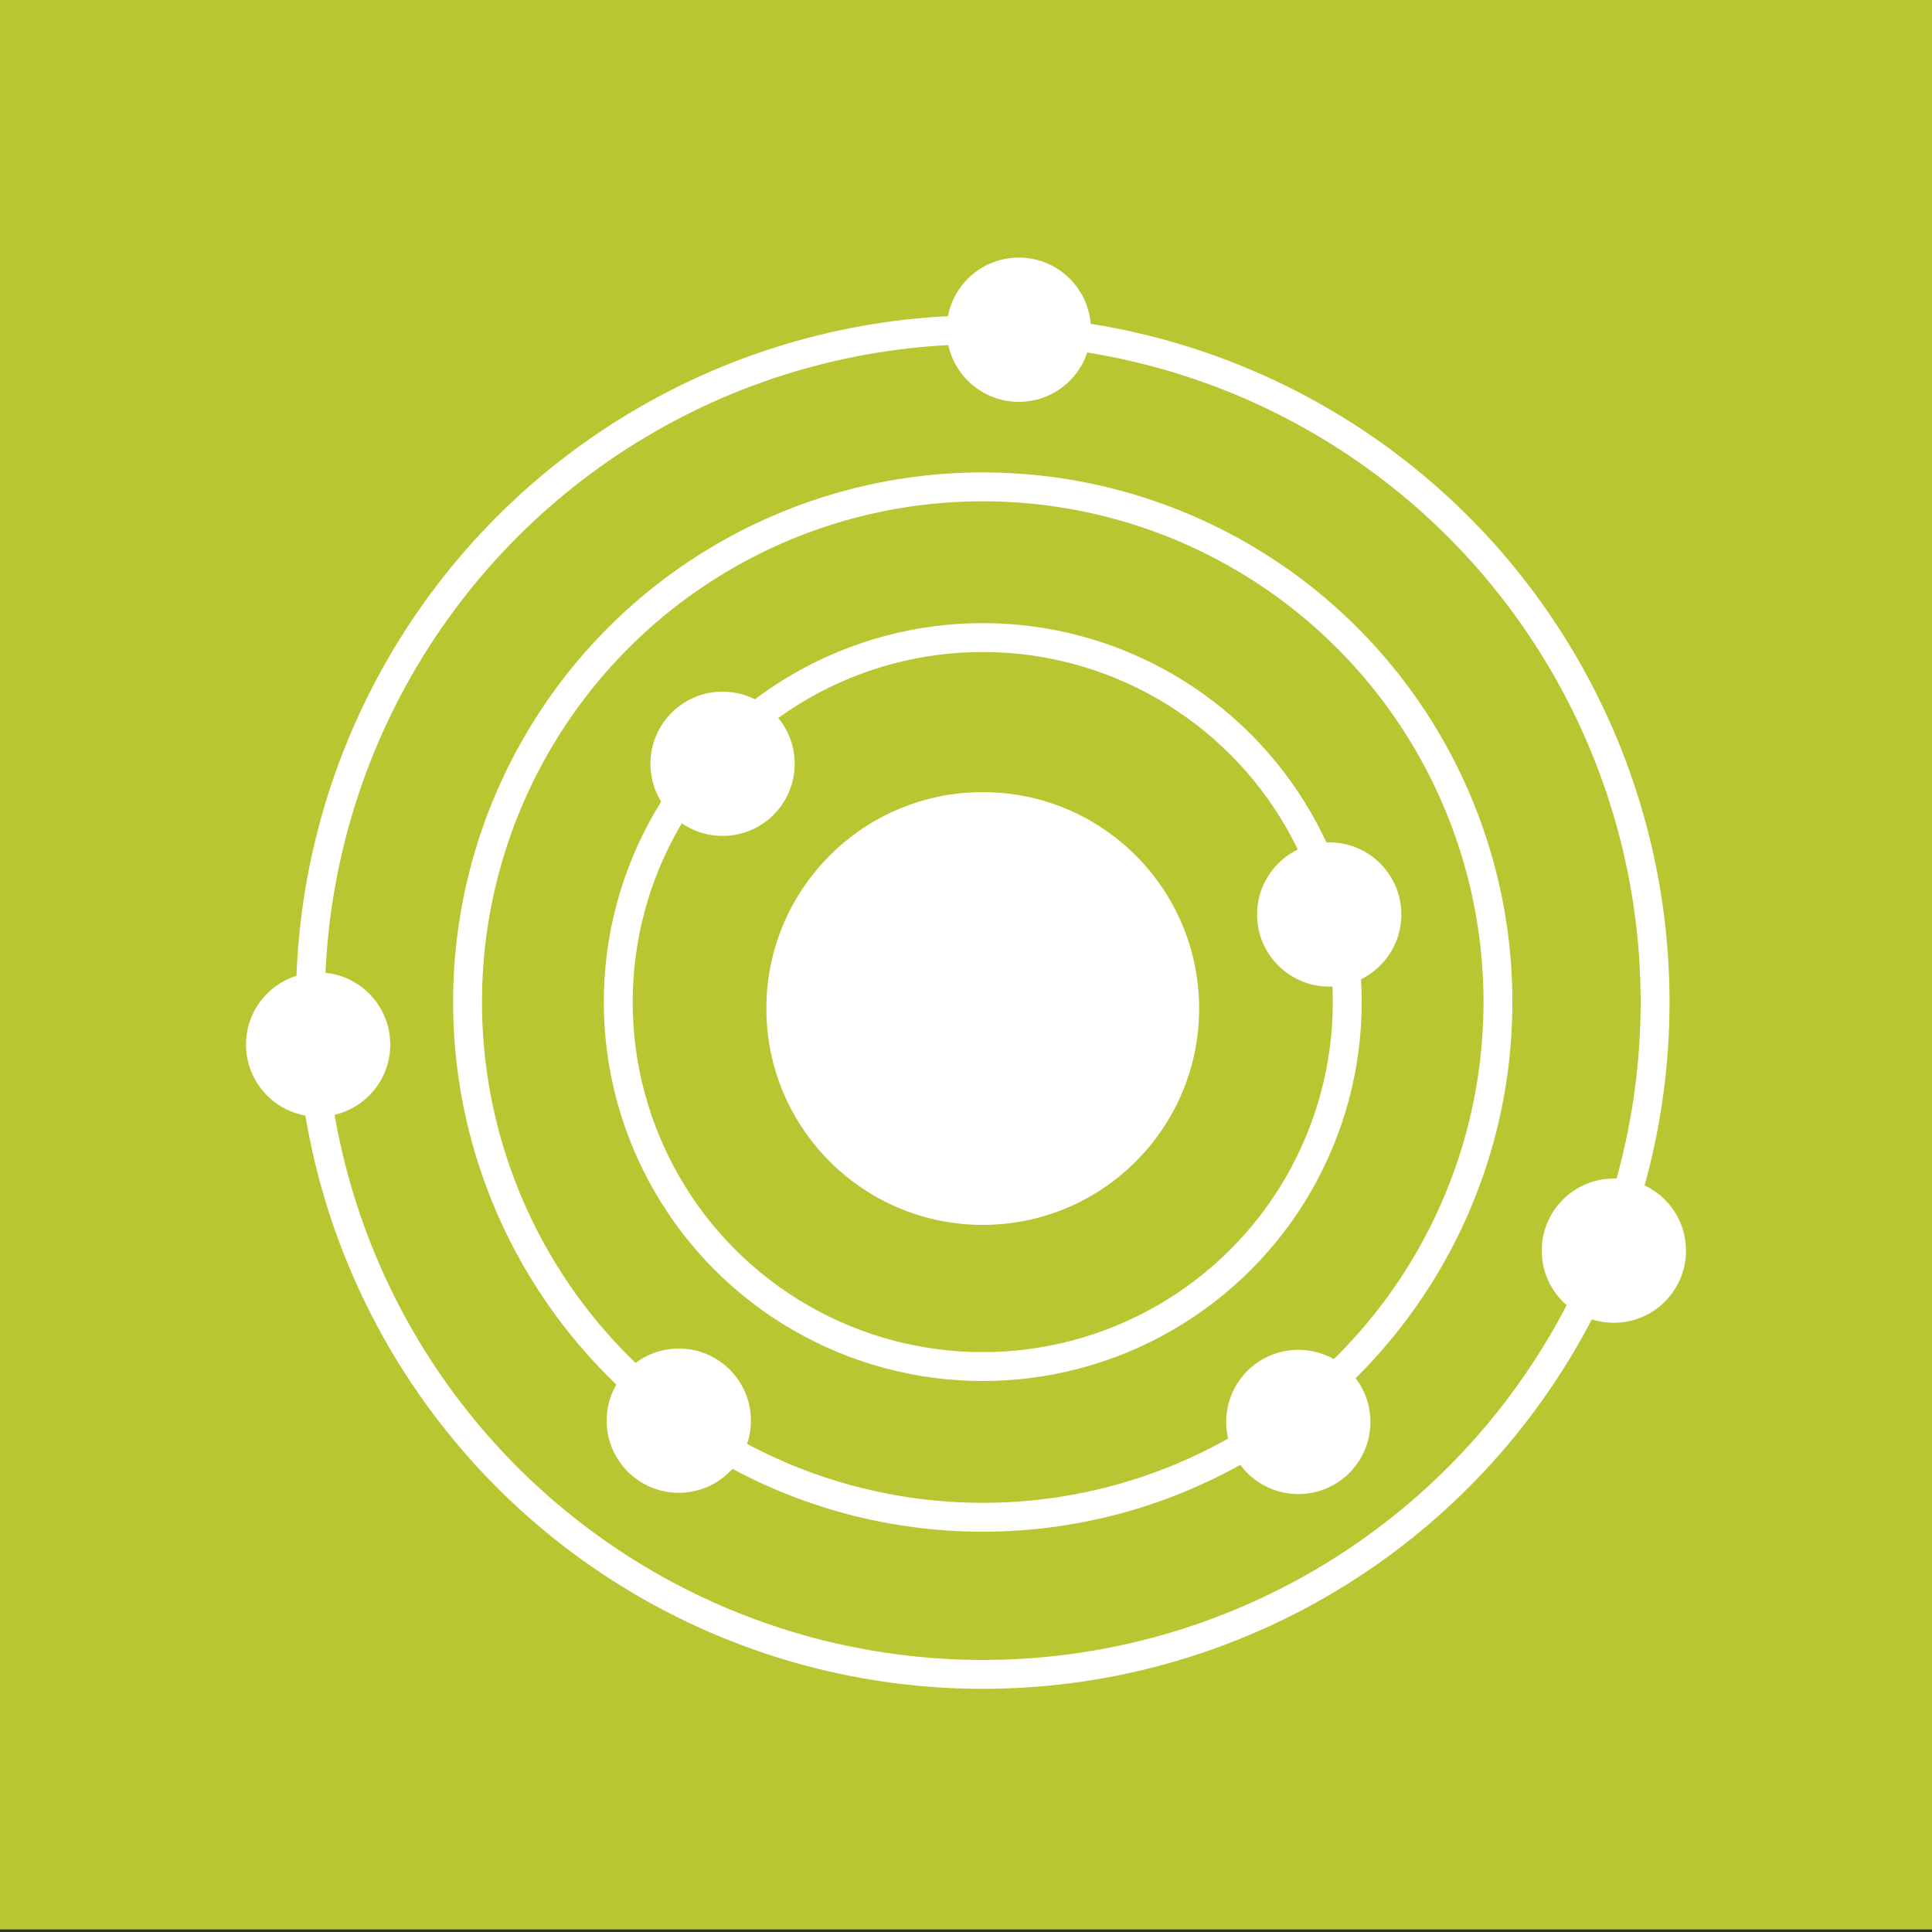
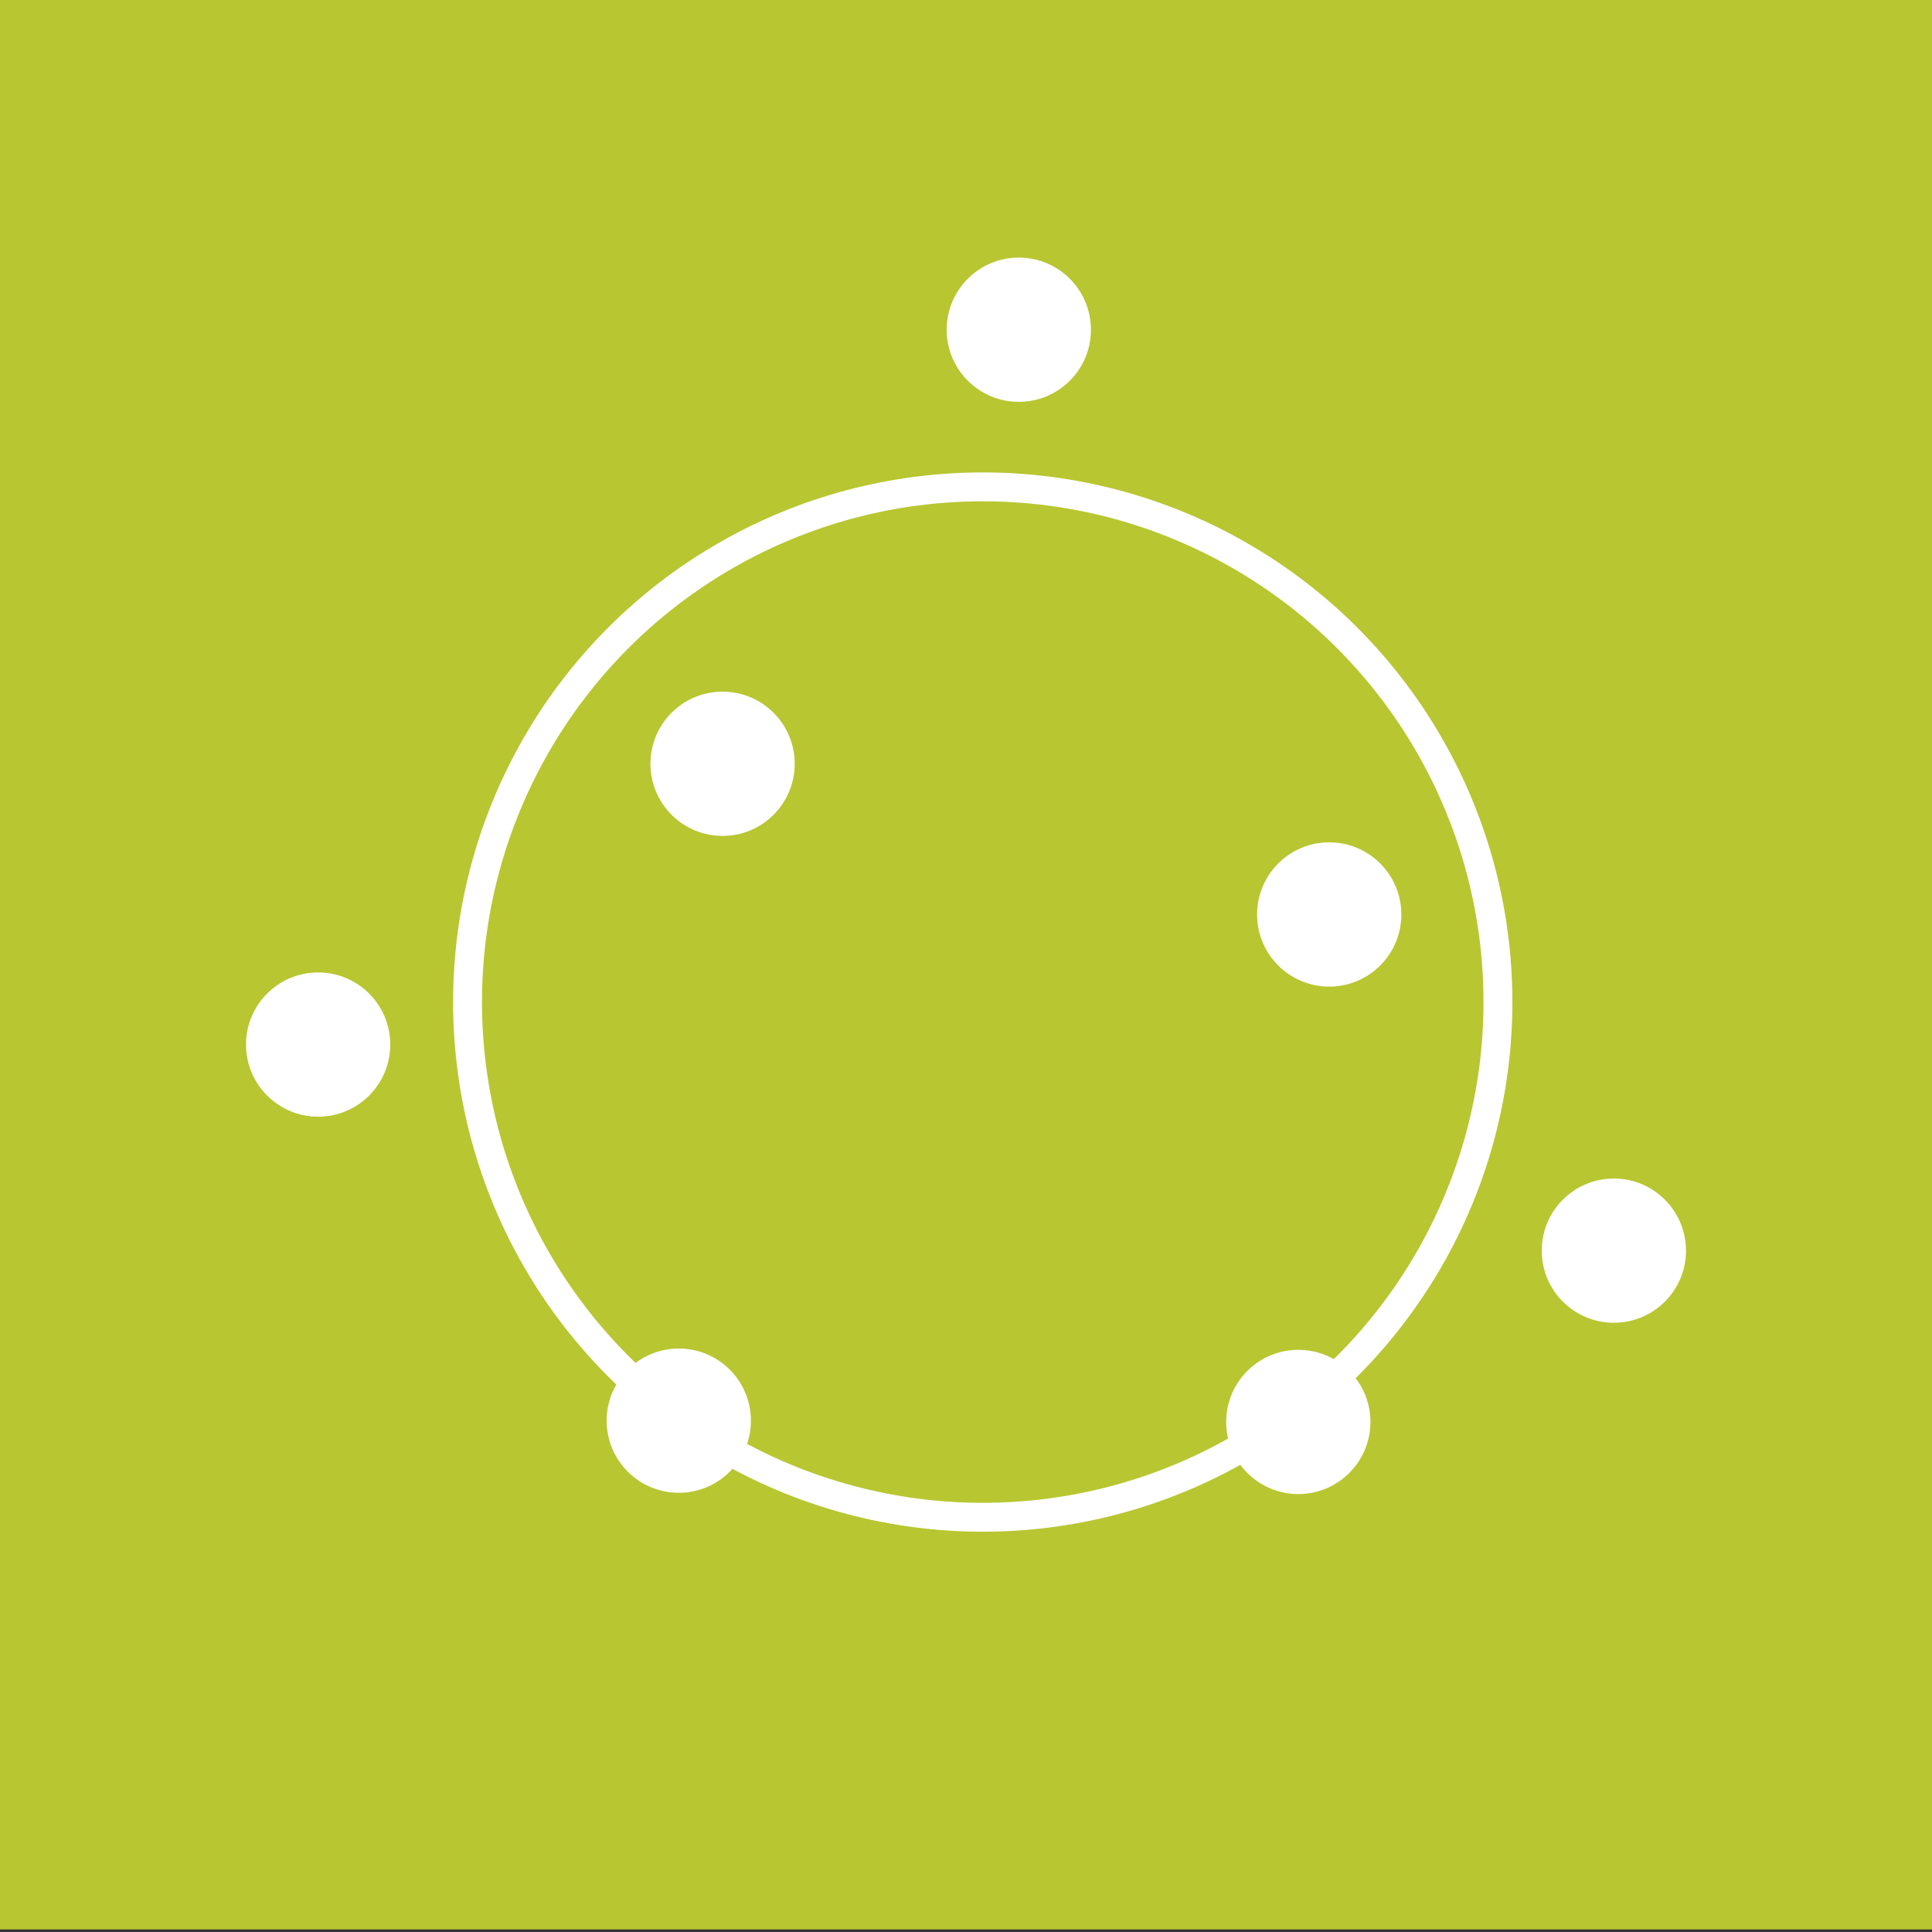
<svg xmlns="http://www.w3.org/2000/svg" version="1.1" id="Layer_1" x="0px" y="0px" viewBox="0 0 150 150" style="enable-background:new 0 0 150 150;" xml:space="preserve">
  <rect x="0" y="0" width="150" height="150" fill="#333333" stroke="none" />
  <style type="text/css">
	.Shadow{fill:#FFFFFF;}
	.Round_x0020_Corners_x0020_10_x0020_pt{fill:none;}
	.Live_x0020_Reflect_x0020_X{fill:none;}
	.Illuminate_x0020_Yellow_x0020_{fill:#F4D63A;stroke:#FFFFFF;stroke-width:0.25;stroke-miterlimit:1;}
	.Tissue_x0020_Paper{opacity:0.75;fill:url(#SVGID_1_);}
	.st0{fill:#B8C631;}
	.st1{fill:none;stroke:#FFFFFF;stroke-width:2.243;stroke-miterlimit:10;}
	.st2{fill:#FFFFFF;}
</style>
  <linearGradient id="SVGID_1_" gradientUnits="userSpaceOnUse" x1="0" y1="0" x2="1" y2="0">
    <stop offset="0" style="stop-color:#00A14B" />
    <stop offset="3.073597e-03" style="stop-color:#0BA449" />
    <stop offset="2.030038e-02" style="stop-color:#43B13D" />
    <stop offset="3.804234e-02" style="stop-color:#75BD33" />
    <stop offset="5.591905e-02" style="stop-color:#A0C72A" />
    <stop offset="7.395346e-02" style="stop-color:#C2CF23" />
    <stop offset="9.220055e-02" style="stop-color:#DDD61E" />
    <stop offset="0.111" style="stop-color:#F0DA1A" />
    <stop offset="0.13" style="stop-color:#FBDD18" />
    <stop offset="0.15" style="stop-color:#FFDE17" />
    <stop offset="0.3" style="stop-color:#F26522" />
    <stop offset="0.47" style="stop-color:#00A14B" />
    <stop offset="0.64" style="stop-color:#FFDE17" />
    <stop offset="0.801" style="stop-color:#F26522" />
    <stop offset="1" style="stop-color:#00A14B" />
  </linearGradient>
  <g>
    <rect class="st0" width="150" height="149.8" />
    <g>
-       <circle class="st1" cx="76.3" cy="77.8" r="28.3" />
      <circle class="st1" cx="76.3" cy="77.8" r="40" />
-       <circle class="st1" cx="76.3" cy="77.8" r="52.2" />
      <circle class="st2" cx="79.1" cy="25.6" r="5.6" />
      <circle class="st2" cx="56.1" cy="59.3" r="5.6" />
      <circle class="st2" cx="103.2" cy="71" r="5.6" />
      <circle class="st2" cx="125.3" cy="97.1" r="5.6" />
      <circle class="st2" cx="100.8" cy="110.4" r="5.6" />
      <circle class="st2" cx="52.7" cy="110.3" r="5.6" />
      <circle class="st2" cx="24.7" cy="81.1" r="5.6" />
-       <circle class="st2" cx="76.3" cy="78.3" r="16.8" />
    </g>
  </g>
</svg>